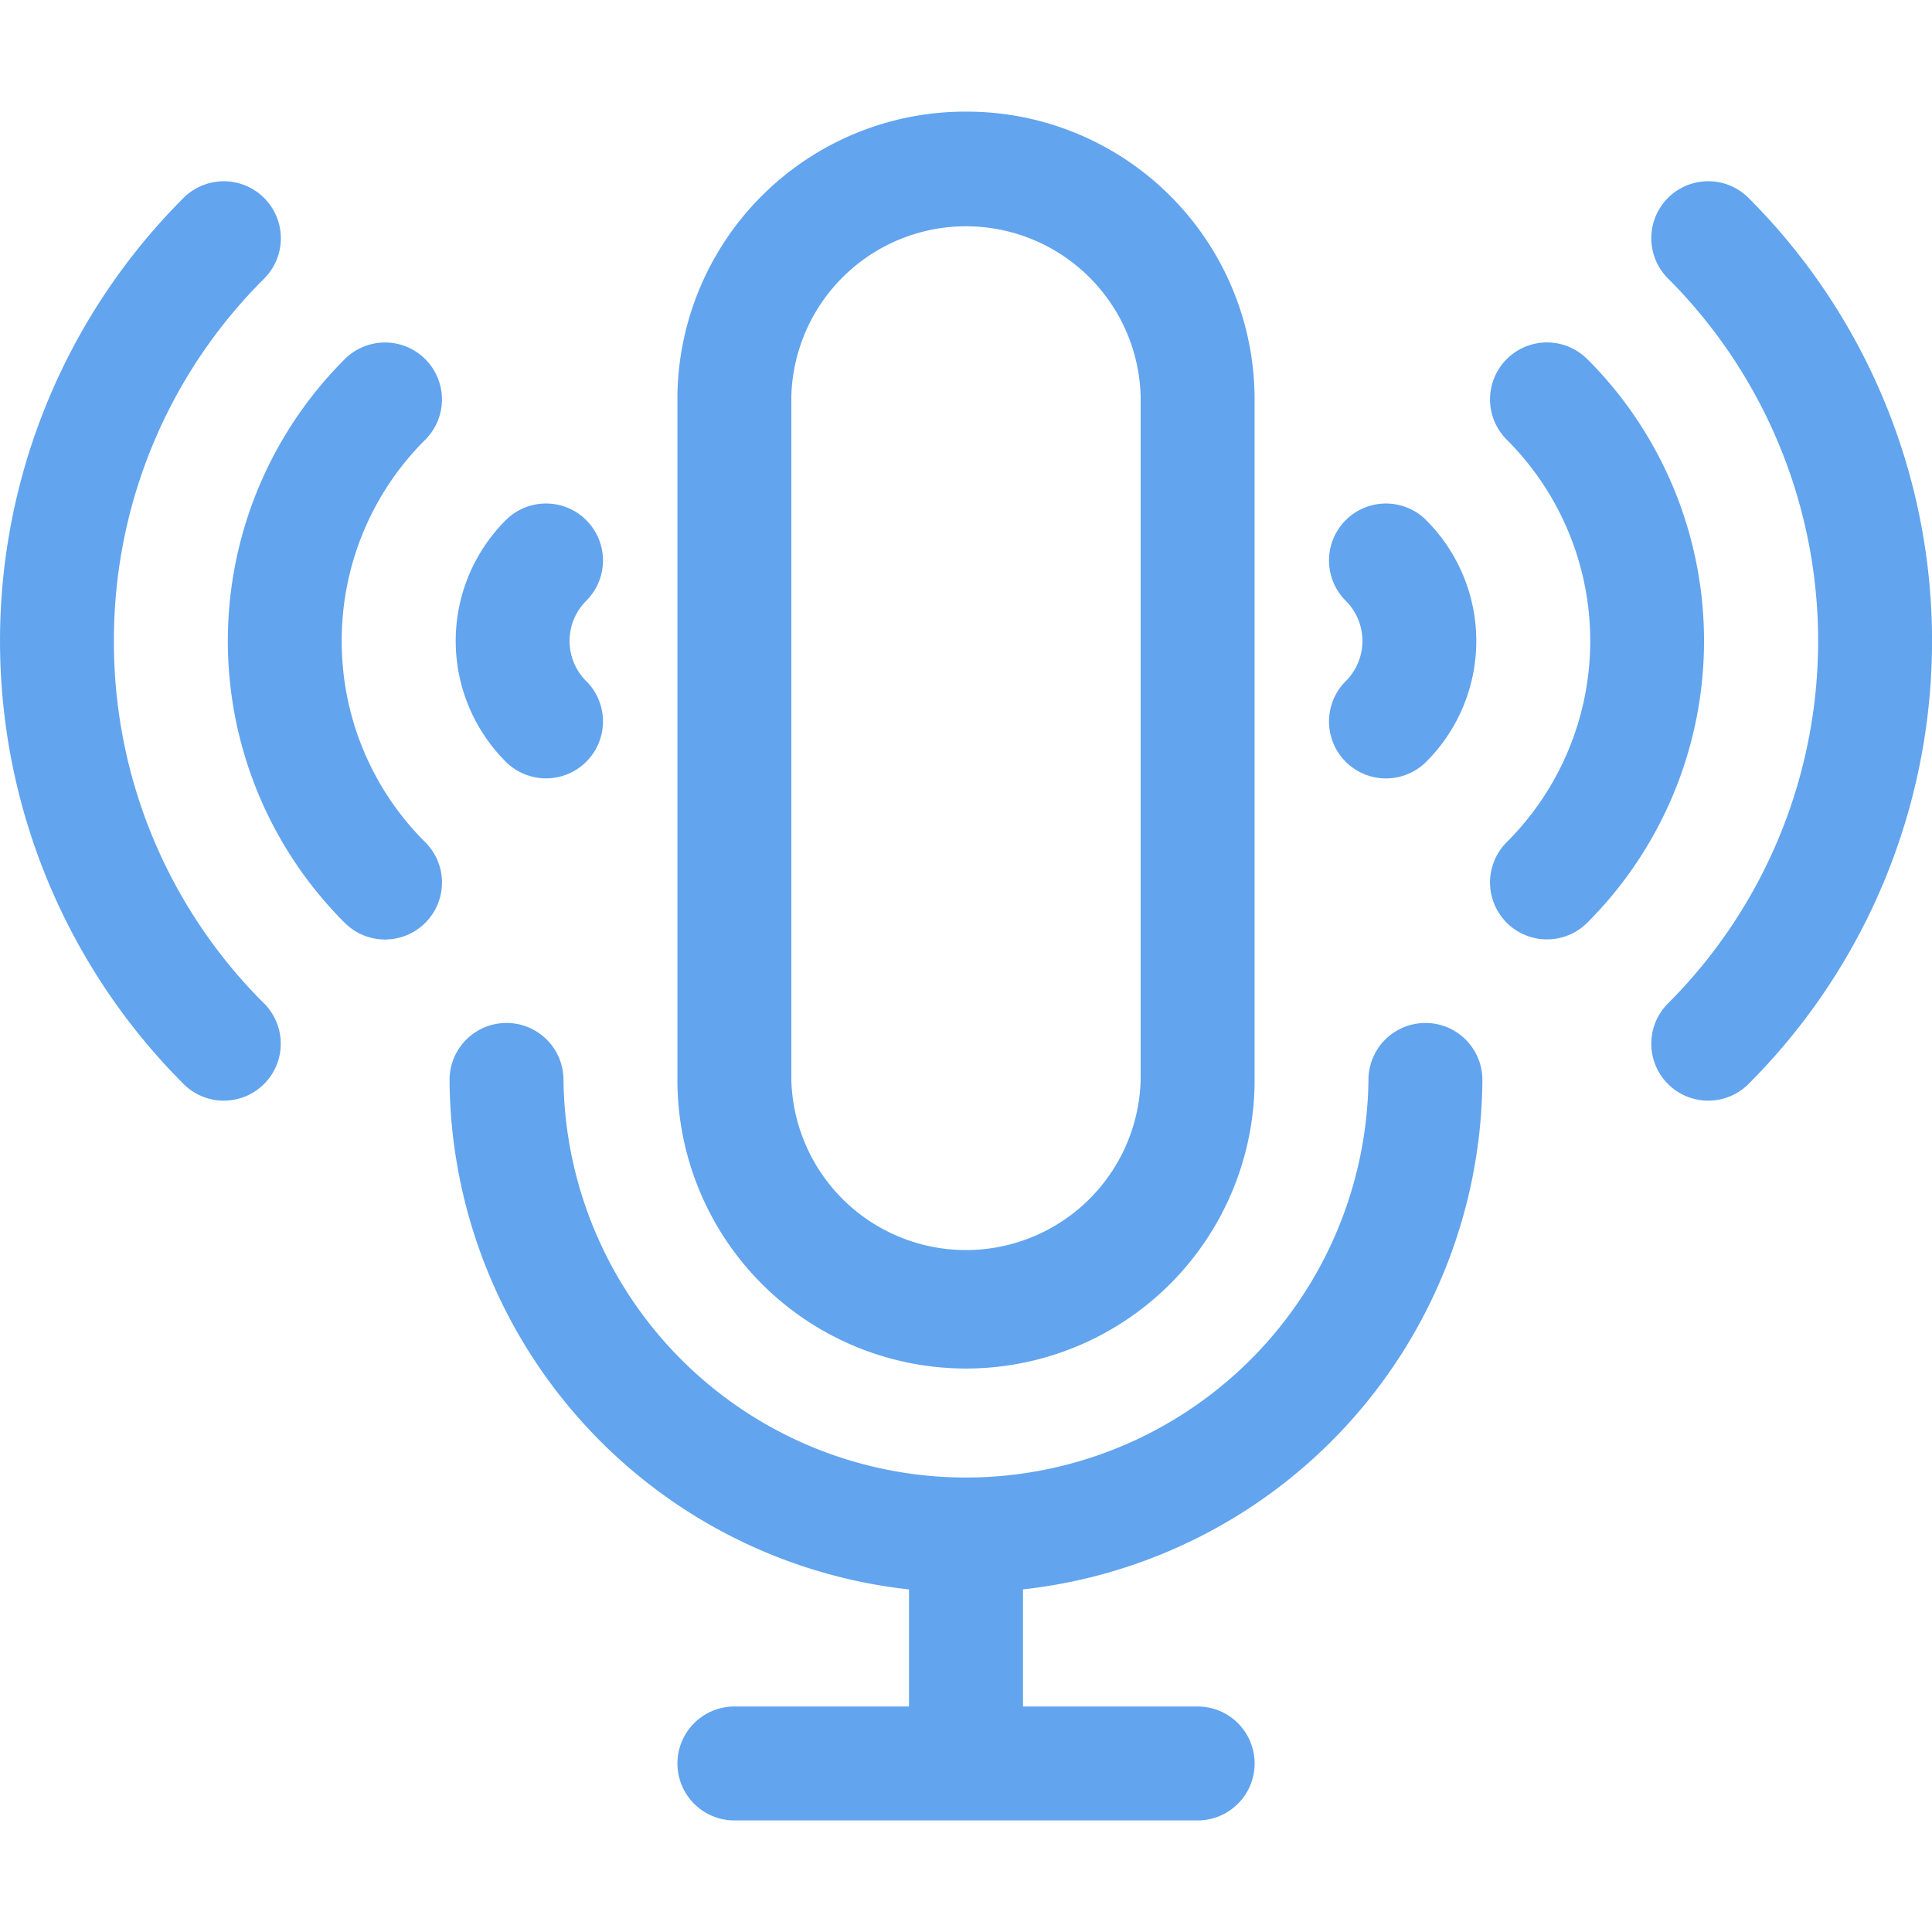
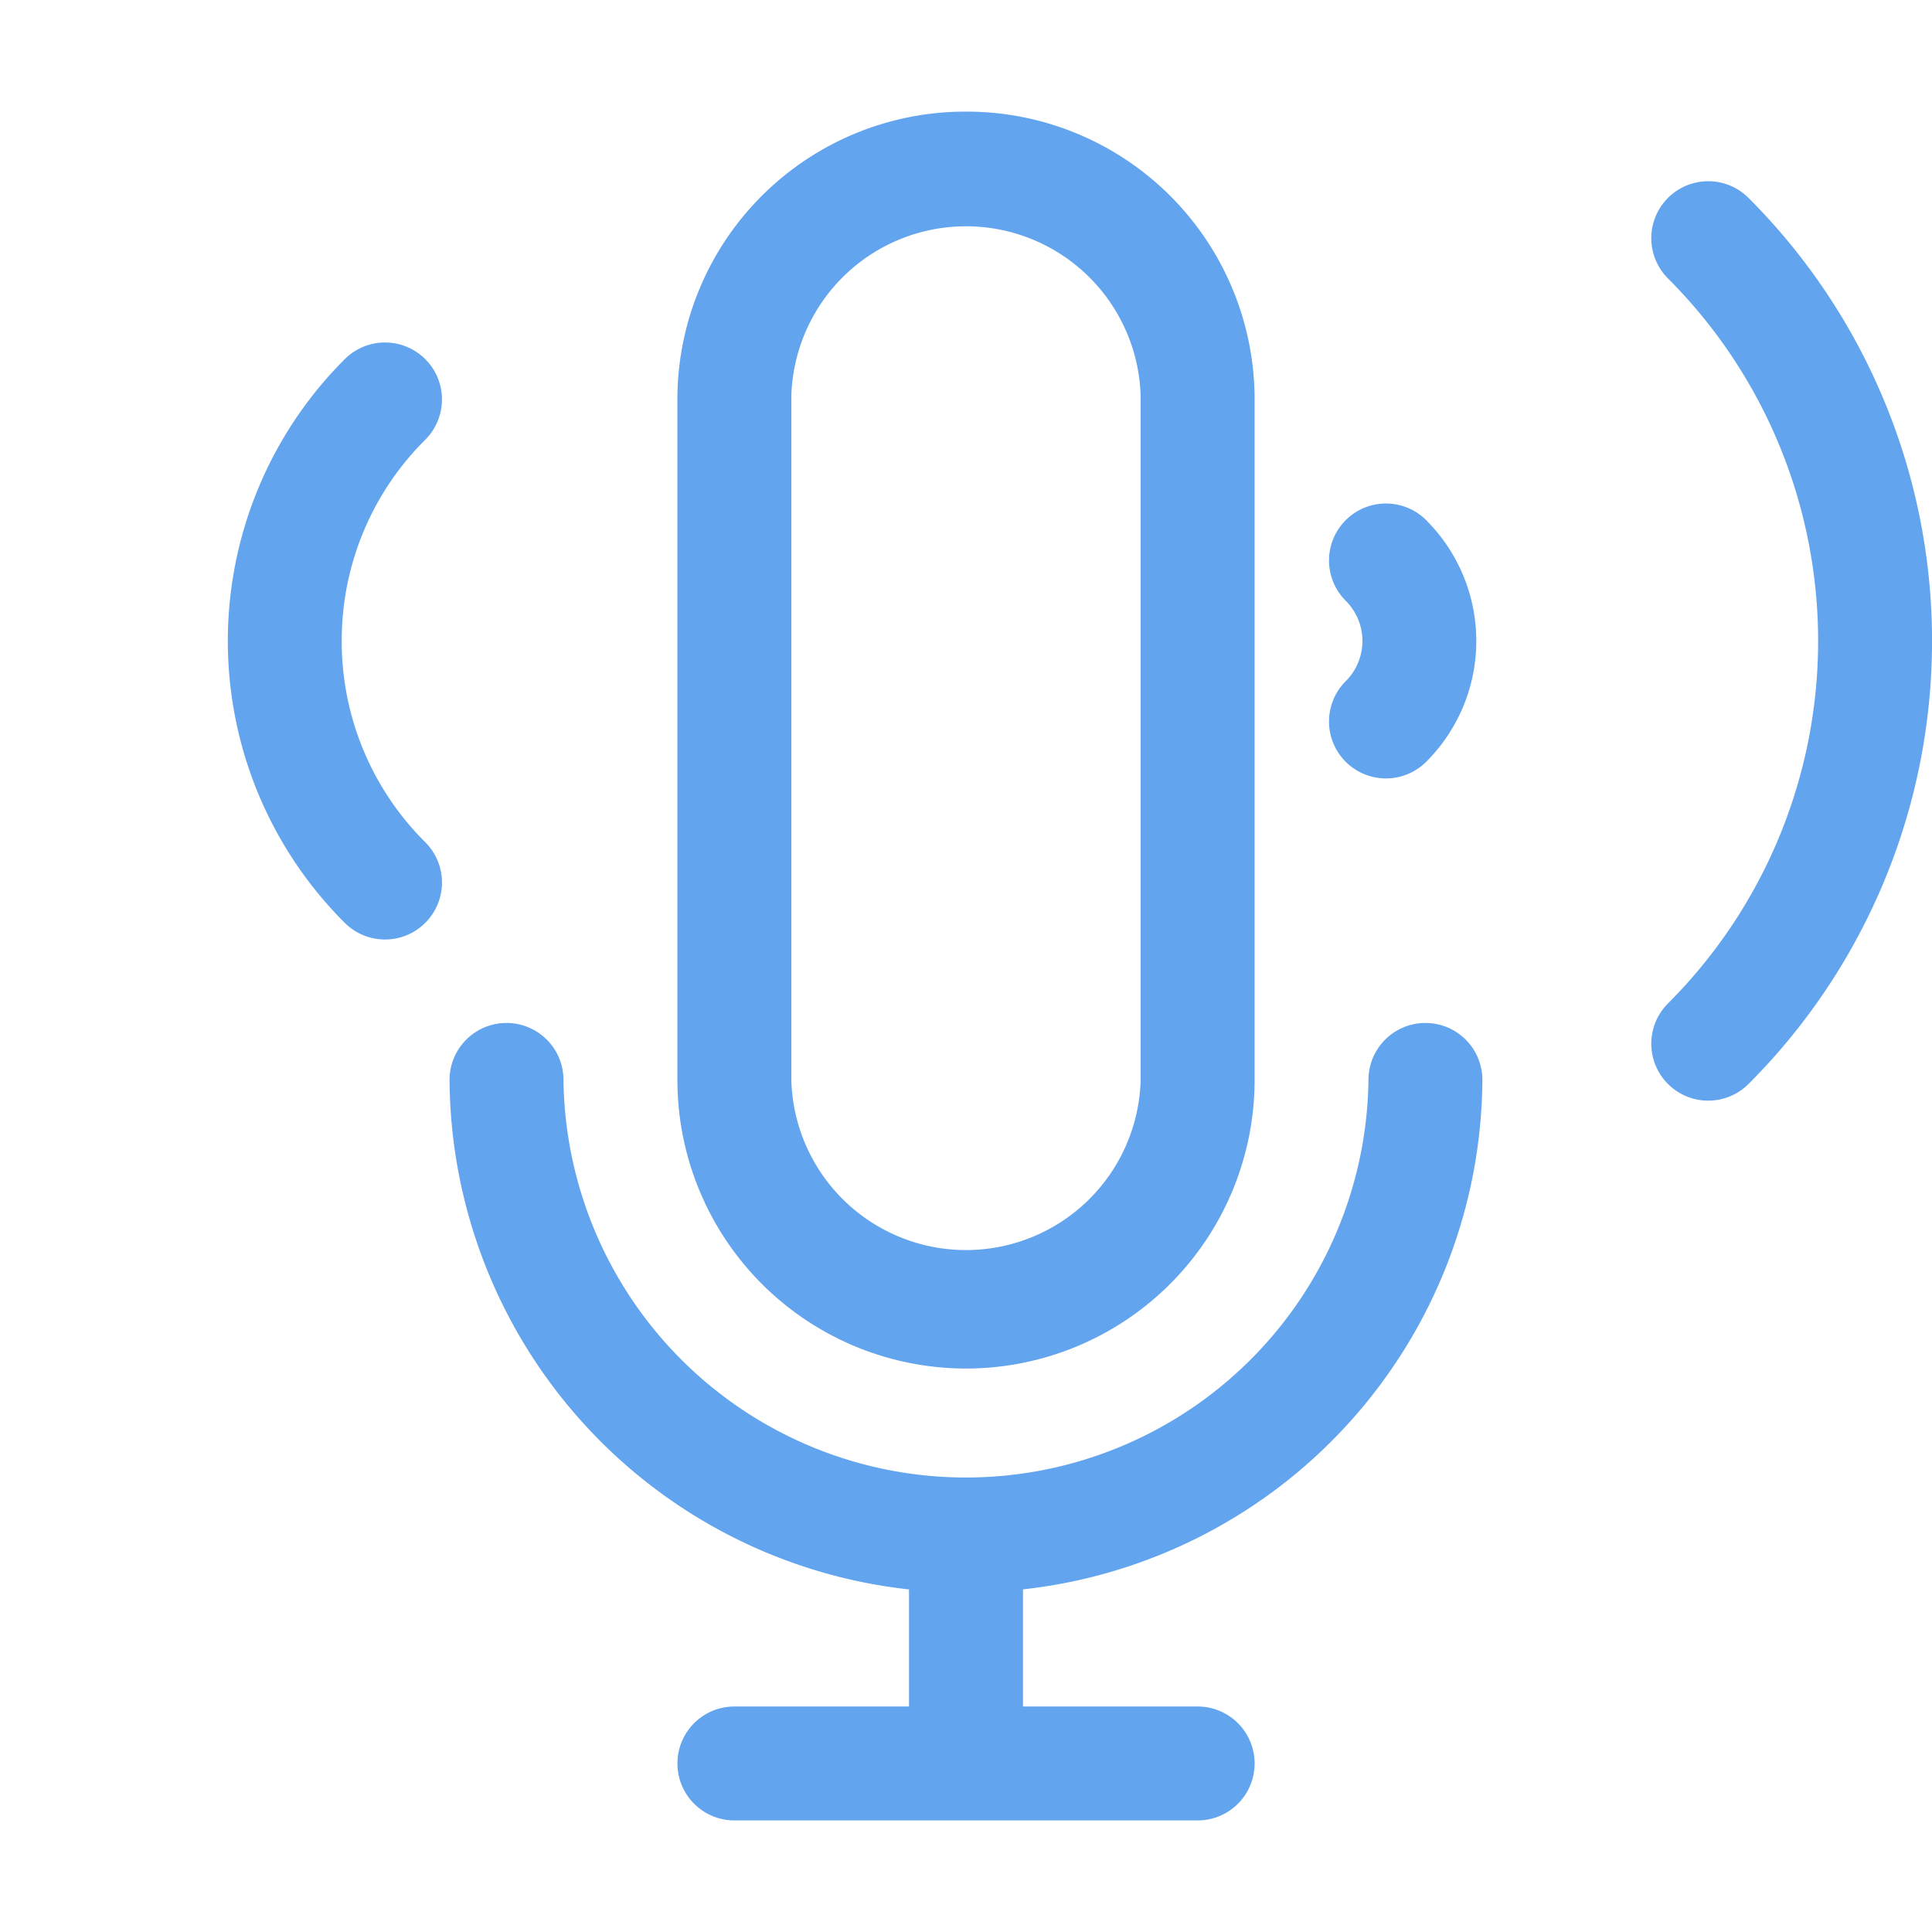
<svg xmlns="http://www.w3.org/2000/svg" width="32" height="32" viewBox="0 0 32 32">
  <defs>
    <clipPath id="clip-path">
      <rect id="Rectangle_583" data-name="Rectangle 583" width="32" height="32" transform="translate(10253 12981)" fill="#62a4ee" stroke="#707070" stroke-width="1" />
    </clipPath>
  </defs>
  <g id="_1" data-name="1" transform="translate(-10253 -12981)" clip-path="url(#clip-path)">
    <g id="voice-recorder" transform="translate(10253 12981)">
      <g id="Group_1302" data-name="Group 1302">
        <g id="Group_1301" data-name="Group 1301">
          <path id="Path_966" data-name="Path 966" d="M24.553,17.887a.943.943,0,1,0-1.887,0,6.667,6.667,0,0,1-13.333,0,.943.943,0,0,0-1.887,0,8.544,8.544,0,0,0,7.61,8.439v1.939H12.164a.943.943,0,0,0,0,1.887h7.673a.943.943,0,0,0,0-1.887H16.944V26.325A8.544,8.544,0,0,0,24.553,17.887Z" fill="#62a4ee" />
        </g>
      </g>
      <g id="Group_1304" data-name="Group 1304">
        <g id="Group_1303" data-name="Group 1303">
          <path id="Path_967" data-name="Path 967" d="M16,1.849a4.768,4.768,0,0,0-4.78,4.717V17.887a4.78,4.78,0,0,0,9.56,0V6.566A4.768,4.768,0,0,0,16,1.849Zm2.893,16.038a2.894,2.894,0,0,1-5.786,0V6.566a2.894,2.894,0,0,1,5.786,0Z" fill="#62a4ee" />
        </g>
      </g>
      <g id="Group_1306" data-name="Group 1306">
        <g id="Group_1305" data-name="Group 1305">
          <path id="Path_968" data-name="Path 968" d="M28.961,3.278a.943.943,0,0,0-1.334,1.334,8.491,8.491,0,0,1,0,12.008.943.943,0,0,0,1.334,1.334,10.377,10.377,0,0,0,0-14.676Z" fill="#62a4ee" />
        </g>
      </g>
      <g id="Group_1308" data-name="Group 1308">
        <g id="Group_1307" data-name="Group 1307">
-           <path id="Path_969" data-name="Path 969" d="M26.29,5.948a.943.943,0,0,0-1.334,1.334,4.708,4.708,0,0,1,0,6.667.943.943,0,0,0,1.334,1.334,6.6,6.6,0,0,0,0-9.336Z" fill="#62a4ee" />
-         </g>
+           </g>
      </g>
      <g id="Group_1310" data-name="Group 1310">
        <g id="Group_1309" data-name="Group 1309">
          <path id="Path_970" data-name="Path 970" d="M23.623,8.616A.943.943,0,1,0,22.289,9.95a.94.94,0,0,1,0,1.333.943.943,0,1,0,1.334,1.334,2.827,2.827,0,0,0,0-4Z" fill="#62a4ee" />
        </g>
      </g>
      <g id="Group_1312" data-name="Group 1312">
        <g id="Group_1311" data-name="Group 1311">
-           <path id="Path_971" data-name="Path 971" d="M1.887,10.616a8.435,8.435,0,0,1,2.487-6A.943.943,0,1,0,3.04,3.278a10.377,10.377,0,0,0,0,14.676A.943.943,0,1,0,4.374,16.62,8.435,8.435,0,0,1,1.887,10.616Z" fill="#62a4ee" />
-         </g>
+           </g>
      </g>
      <g id="Group_1314" data-name="Group 1314">
        <g id="Group_1313" data-name="Group 1313">
          <path id="Path_972" data-name="Path 972" d="M5.66,10.616A4.685,4.685,0,0,1,7.044,7.283.943.943,0,0,0,5.71,5.949a6.595,6.595,0,0,0,0,9.336A.943.943,0,1,0,7.044,13.95,4.685,4.685,0,0,1,5.66,10.616Z" fill="#62a4ee" />
        </g>
      </g>
      <g id="Group_1316" data-name="Group 1316">
        <g id="Group_1315" data-name="Group 1315">
-           <path id="Path_973" data-name="Path 973" d="M9.711,11.283a.94.94,0,0,1,0-1.333A.943.943,0,1,0,8.377,8.616a2.827,2.827,0,0,0,0,4,.943.943,0,1,0,1.334-1.334Z" fill="#62a4ee" />
-         </g>
+           </g>
      </g>
    </g>
  </g>
</svg>